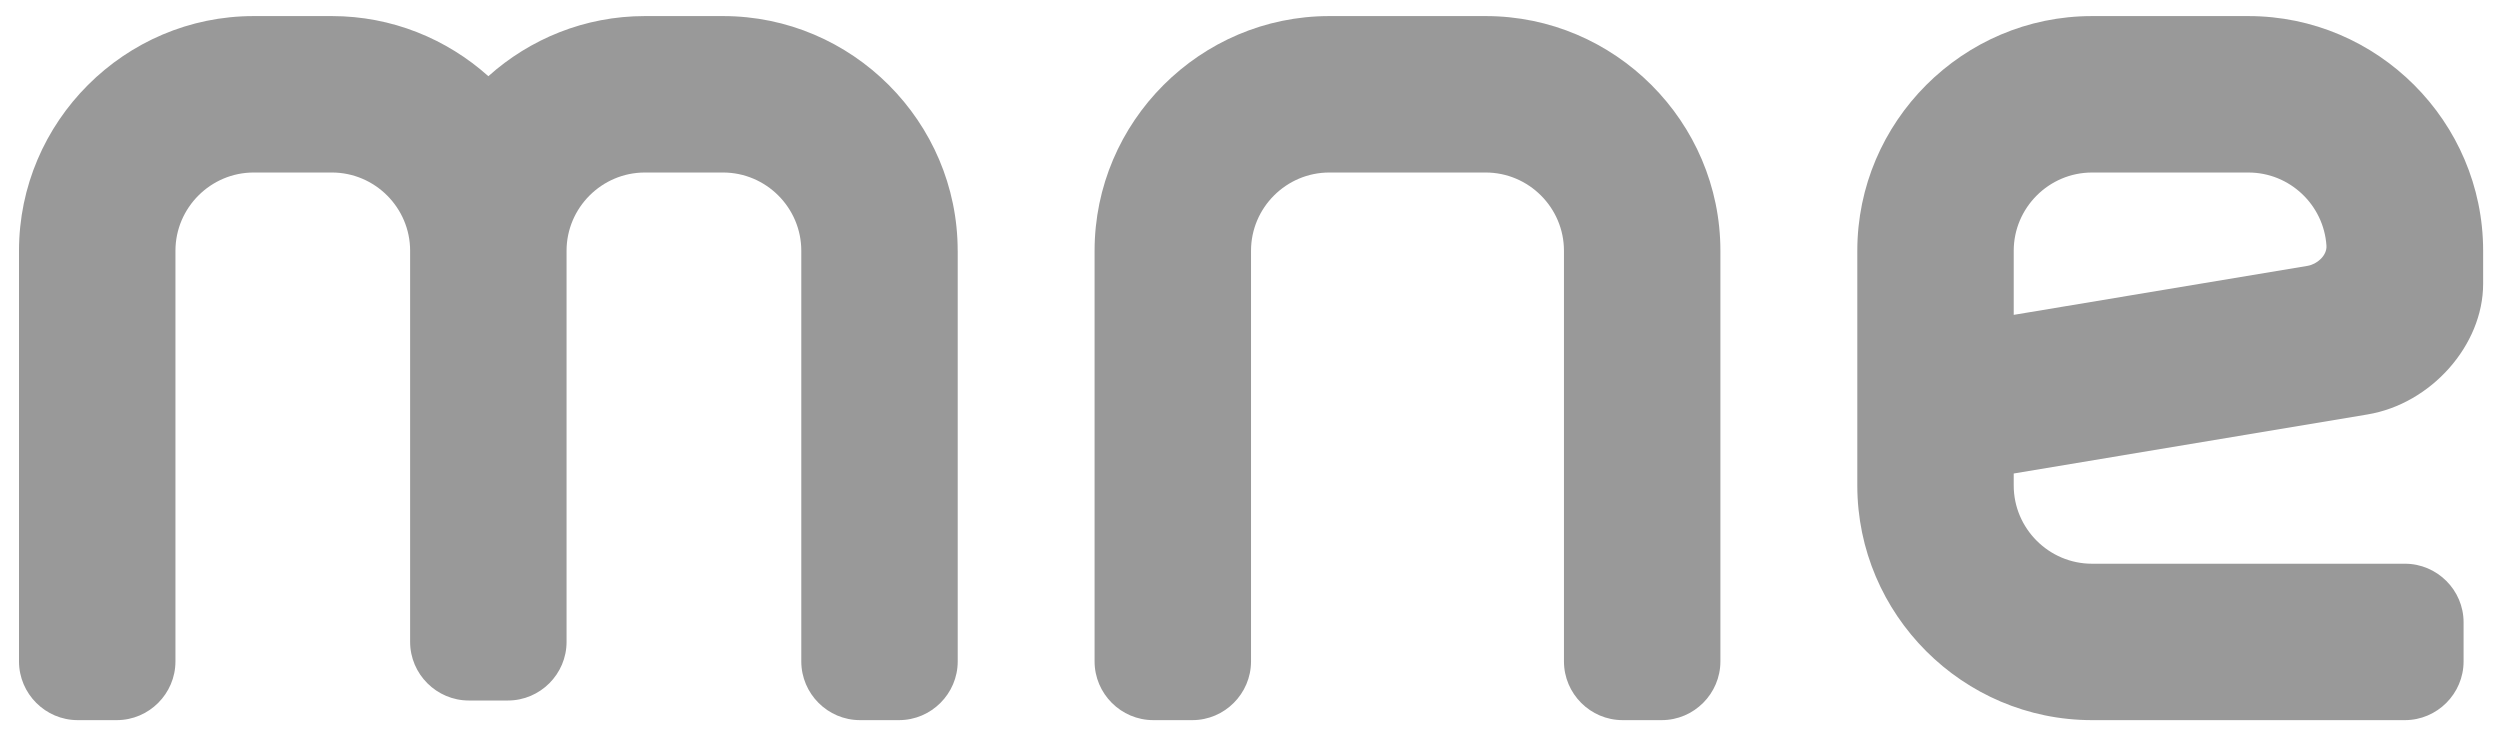
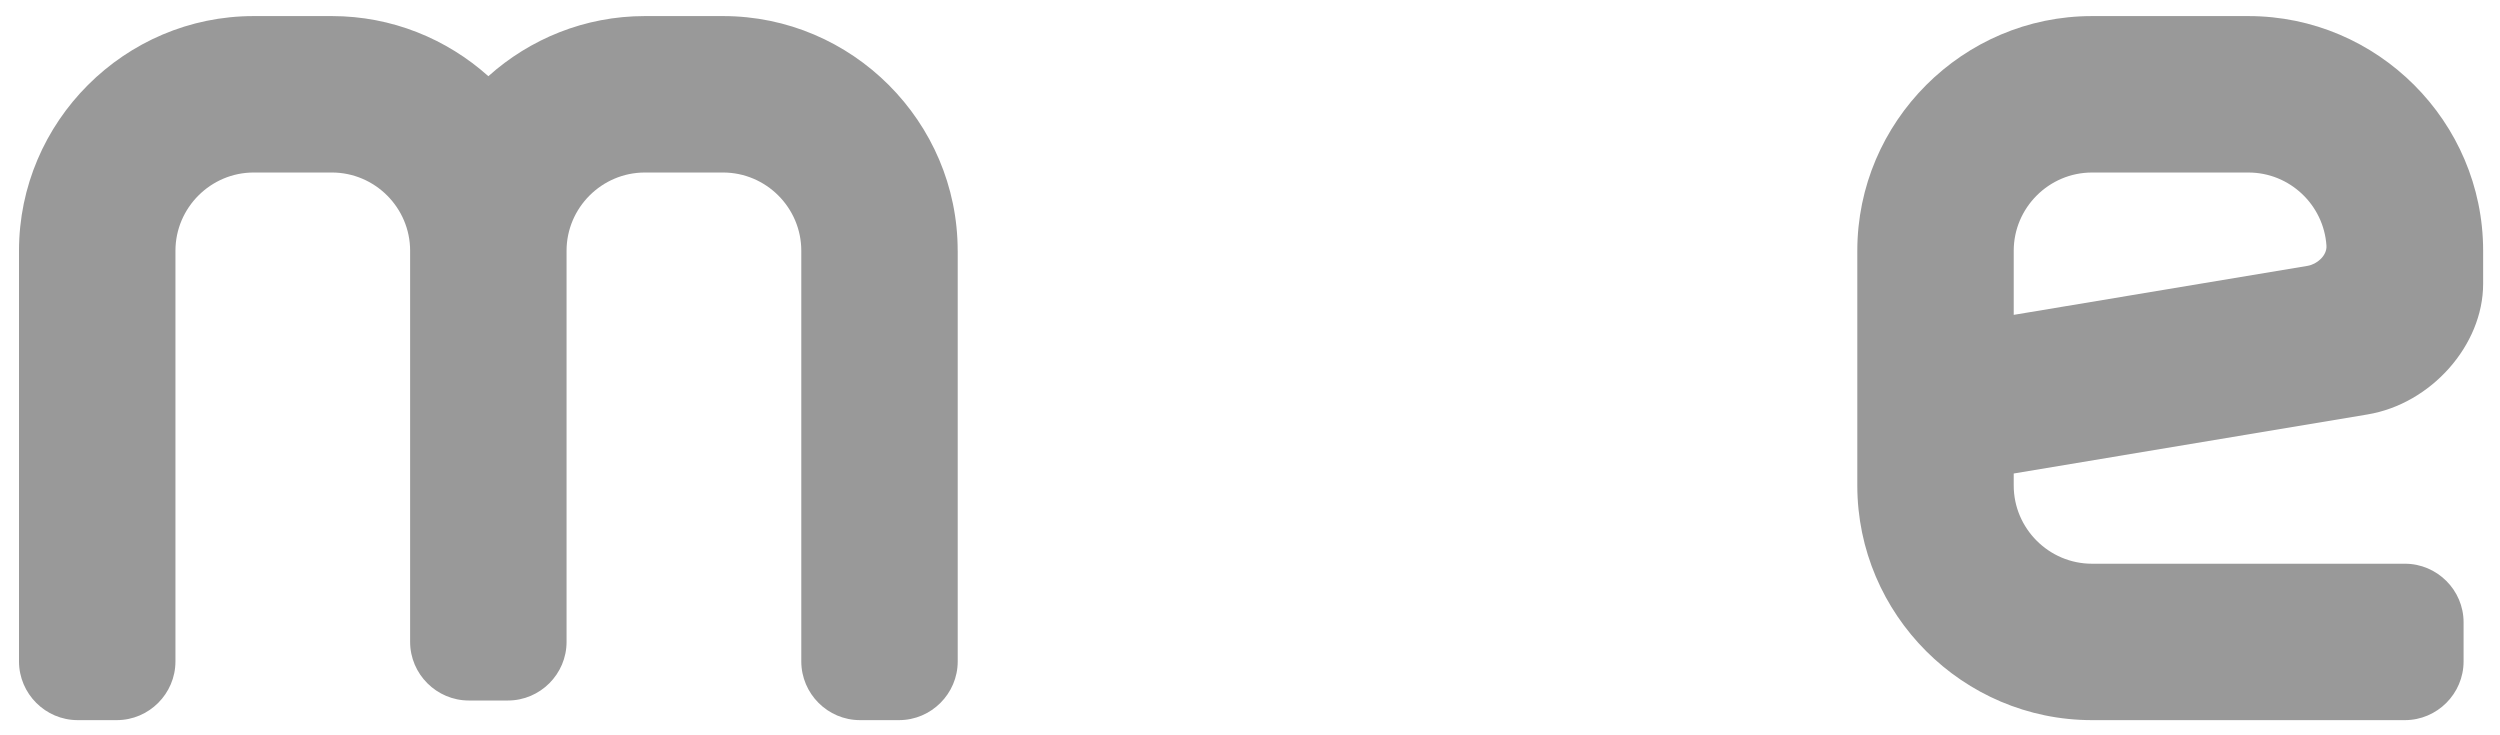
<svg xmlns="http://www.w3.org/2000/svg" version="1.1" id="레이어_1" x="0px" y="0px" width="221.062px" height="65px" viewBox="0 0 221.062 65" enable-background="new 0 0 221.062 65" xml:space="preserve">
  <path fill="#999999" d="M209.332,36.65c5.633-0.93,10.239-6.13,10.239-11.551v-2.927c0-11.411-9.339-20.75-20.753-20.75h-13.839  c-11.413,0-20.747,9.339-20.747,20.75v20.759c0,11.406,9.334,20.746,20.747,20.746h27.677c2.851,0,5.186-2.34,5.186-5.191v-3.461  c0-2.844-2.335-5.178-5.186-5.178h-27.677c-3.8,0-6.916-3.113-6.916-6.916v-1.061L209.332,36.65z M178.063,27.841v-5.668  c0-3.803,3.116-6.917,6.916-6.917h13.841c3.655,0,6.658,2.871,6.896,6.463c0.062,0.87-0.822,1.651-1.684,1.792L178.063,27.841z" />
-   <path fill="#999999" d="M152.126,22.172c0-11.411-9.338-20.75-20.752-20.75h-13.832c-11.415,0-20.754,9.339-20.754,20.75v36.314  c0,2.852,2.333,5.191,5.188,5.191h3.461c2.85,0,5.184-2.34,5.184-5.191V22.172l0,0c0-3.803,3.112-6.917,6.921-6.917h13.832  c3.807,0,6.919,3.114,6.919,6.917l0,0v36.314c0,2.852,2.329,5.191,5.185,5.191h3.458c2.857,0,5.19-2.34,5.19-5.191V22.172z" />
  <path fill="#999999" d="M84.683,22.172c0-11.411-9.335-20.75-20.748-20.75h-6.917c-5.308,0-10.158,2.021-13.835,5.317  c-3.681-3.297-8.533-5.317-13.836-5.317h-6.919c-11.411,0-20.748,9.339-20.748,20.75v36.314c0,2.852,2.336,5.191,5.186,5.191h3.461  c2.855,0,5.187-2.34,5.187-5.191V22.172l0,0c0-3.803,3.115-6.917,6.915-6.917h6.919c3.805,0,6.917,3.114,6.917,6.917l0,0V56.76  c0,2.844,2.336,5.182,5.191,5.182h3.456c2.857,0,5.186-2.338,5.186-5.182V22.172l0,0c0-3.803,3.117-6.917,6.922-6.917h6.917  c3.807,0,6.917,3.114,6.917,6.917l0,0v36.314c0,2.852,2.334,5.191,5.187,5.191h3.458c2.853,0,5.187-2.34,5.187-5.191V22.172z" />
</svg>